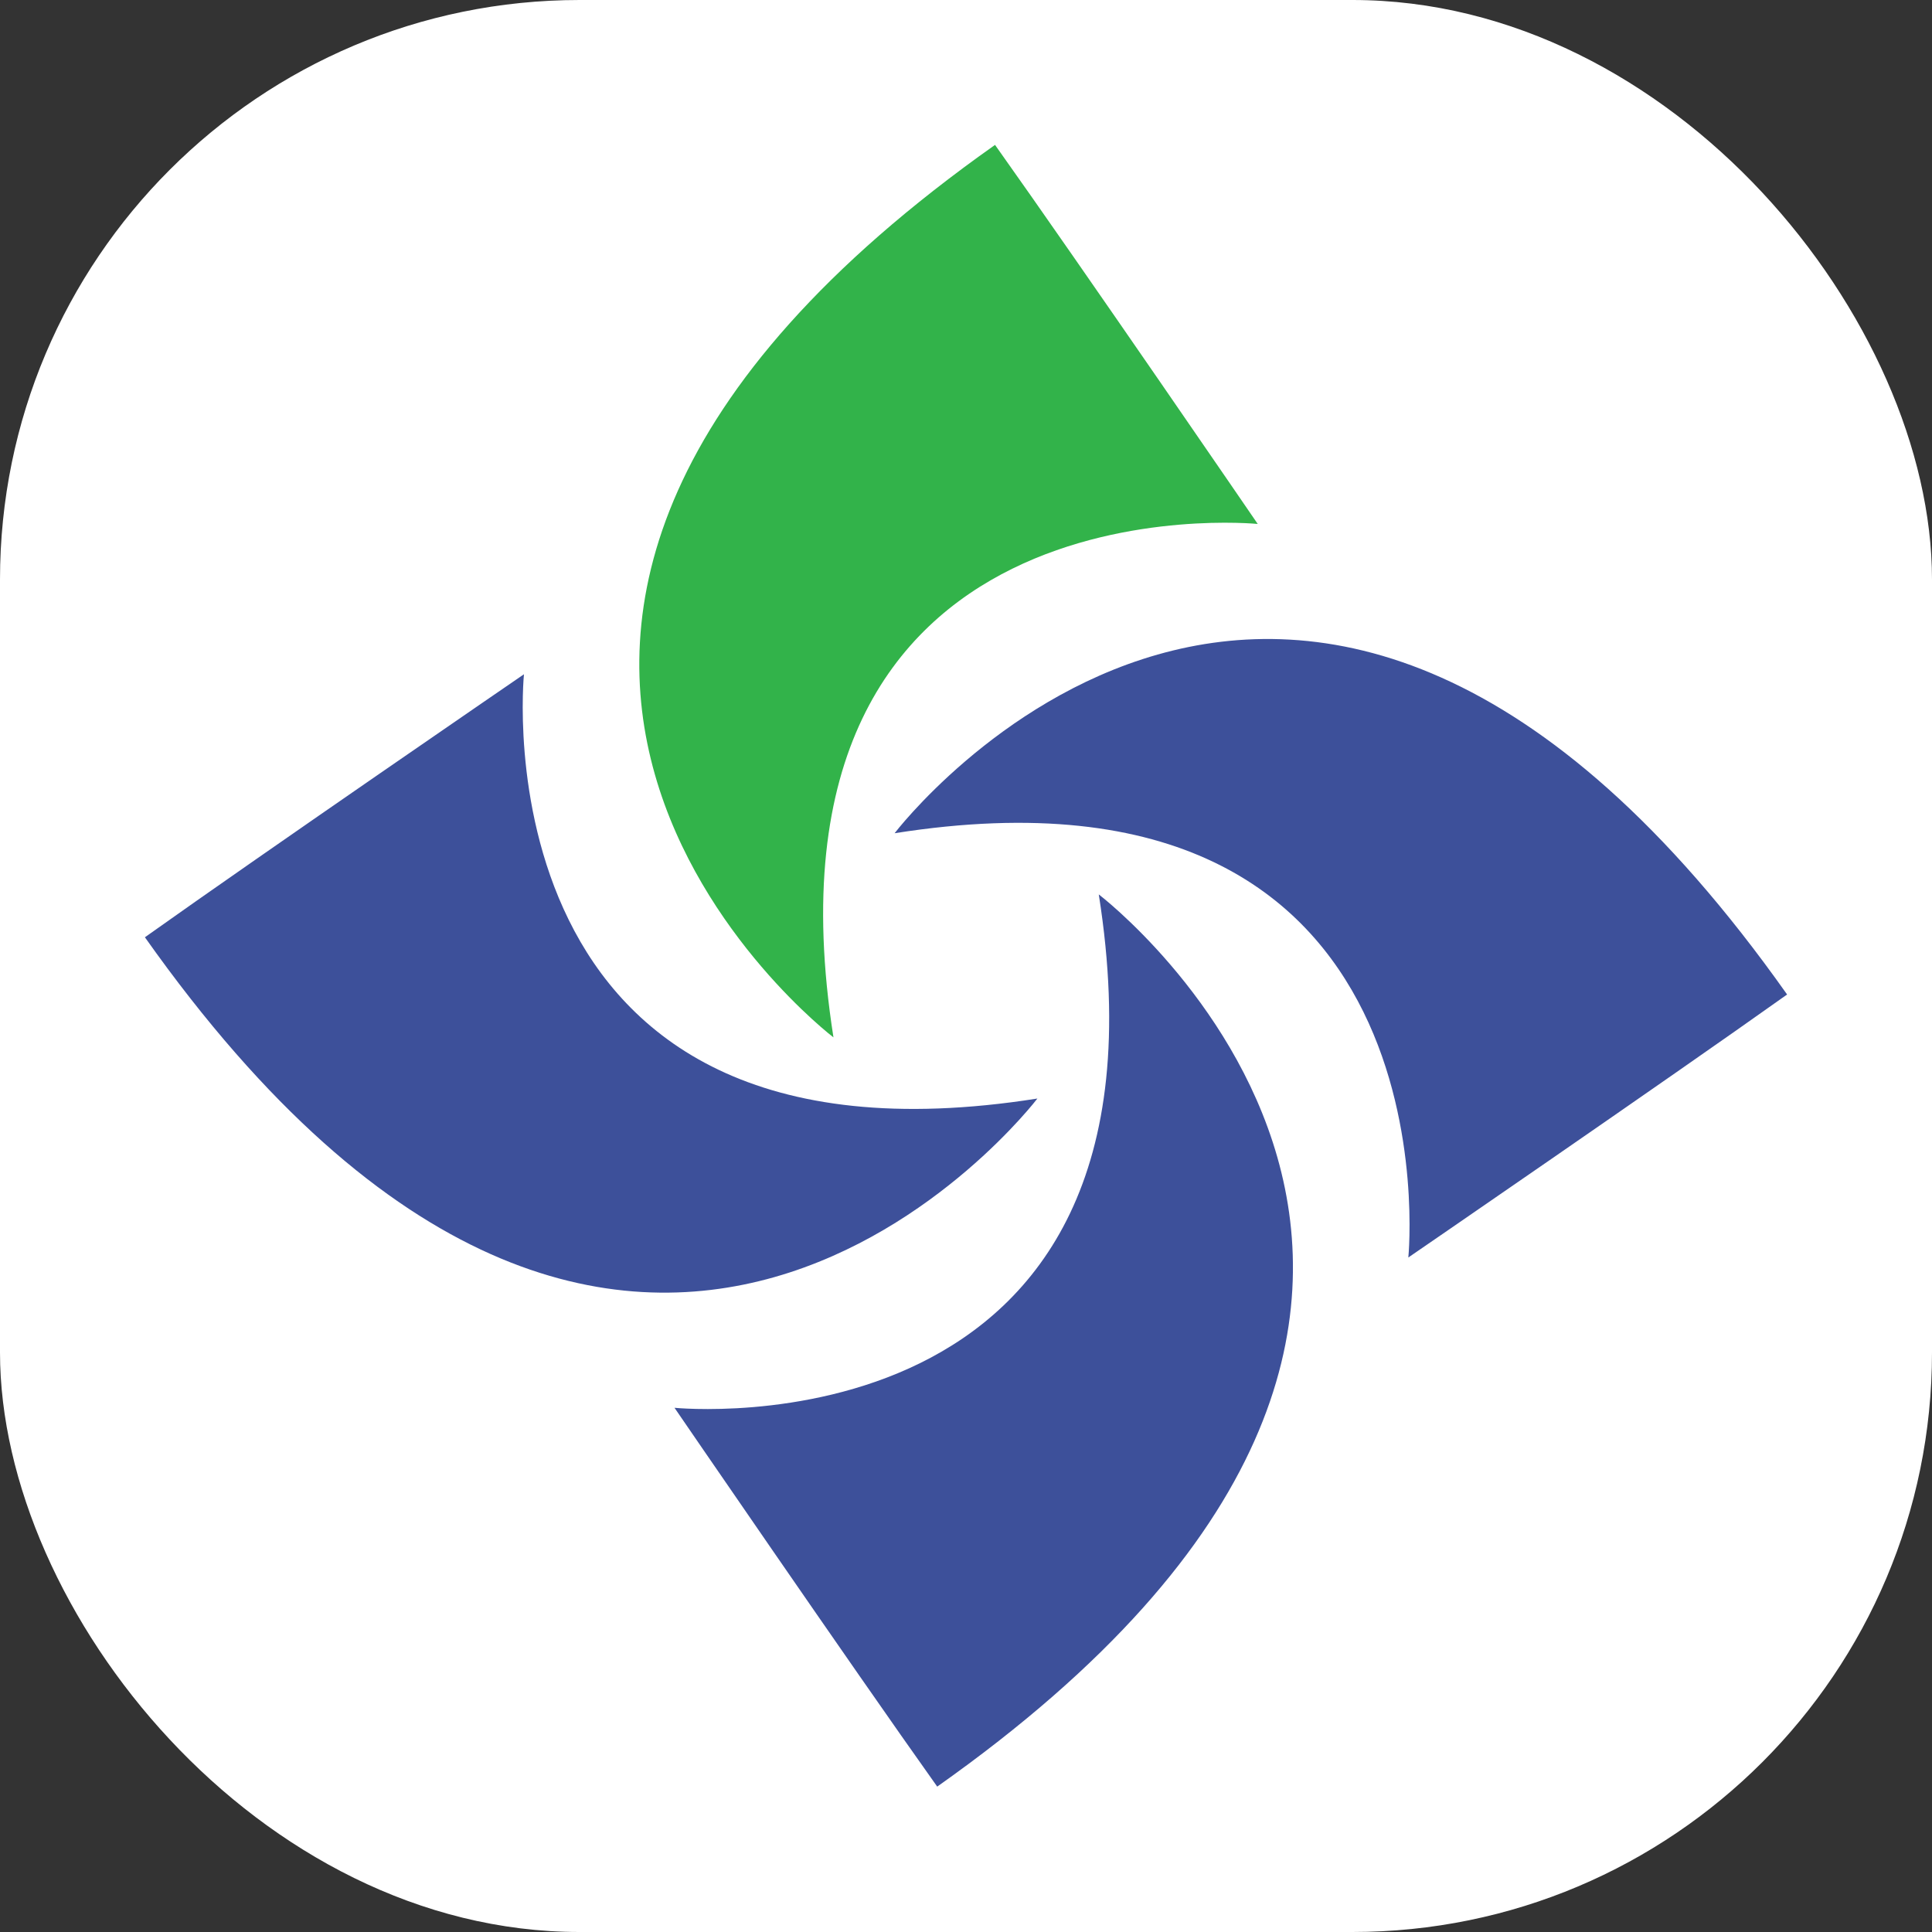
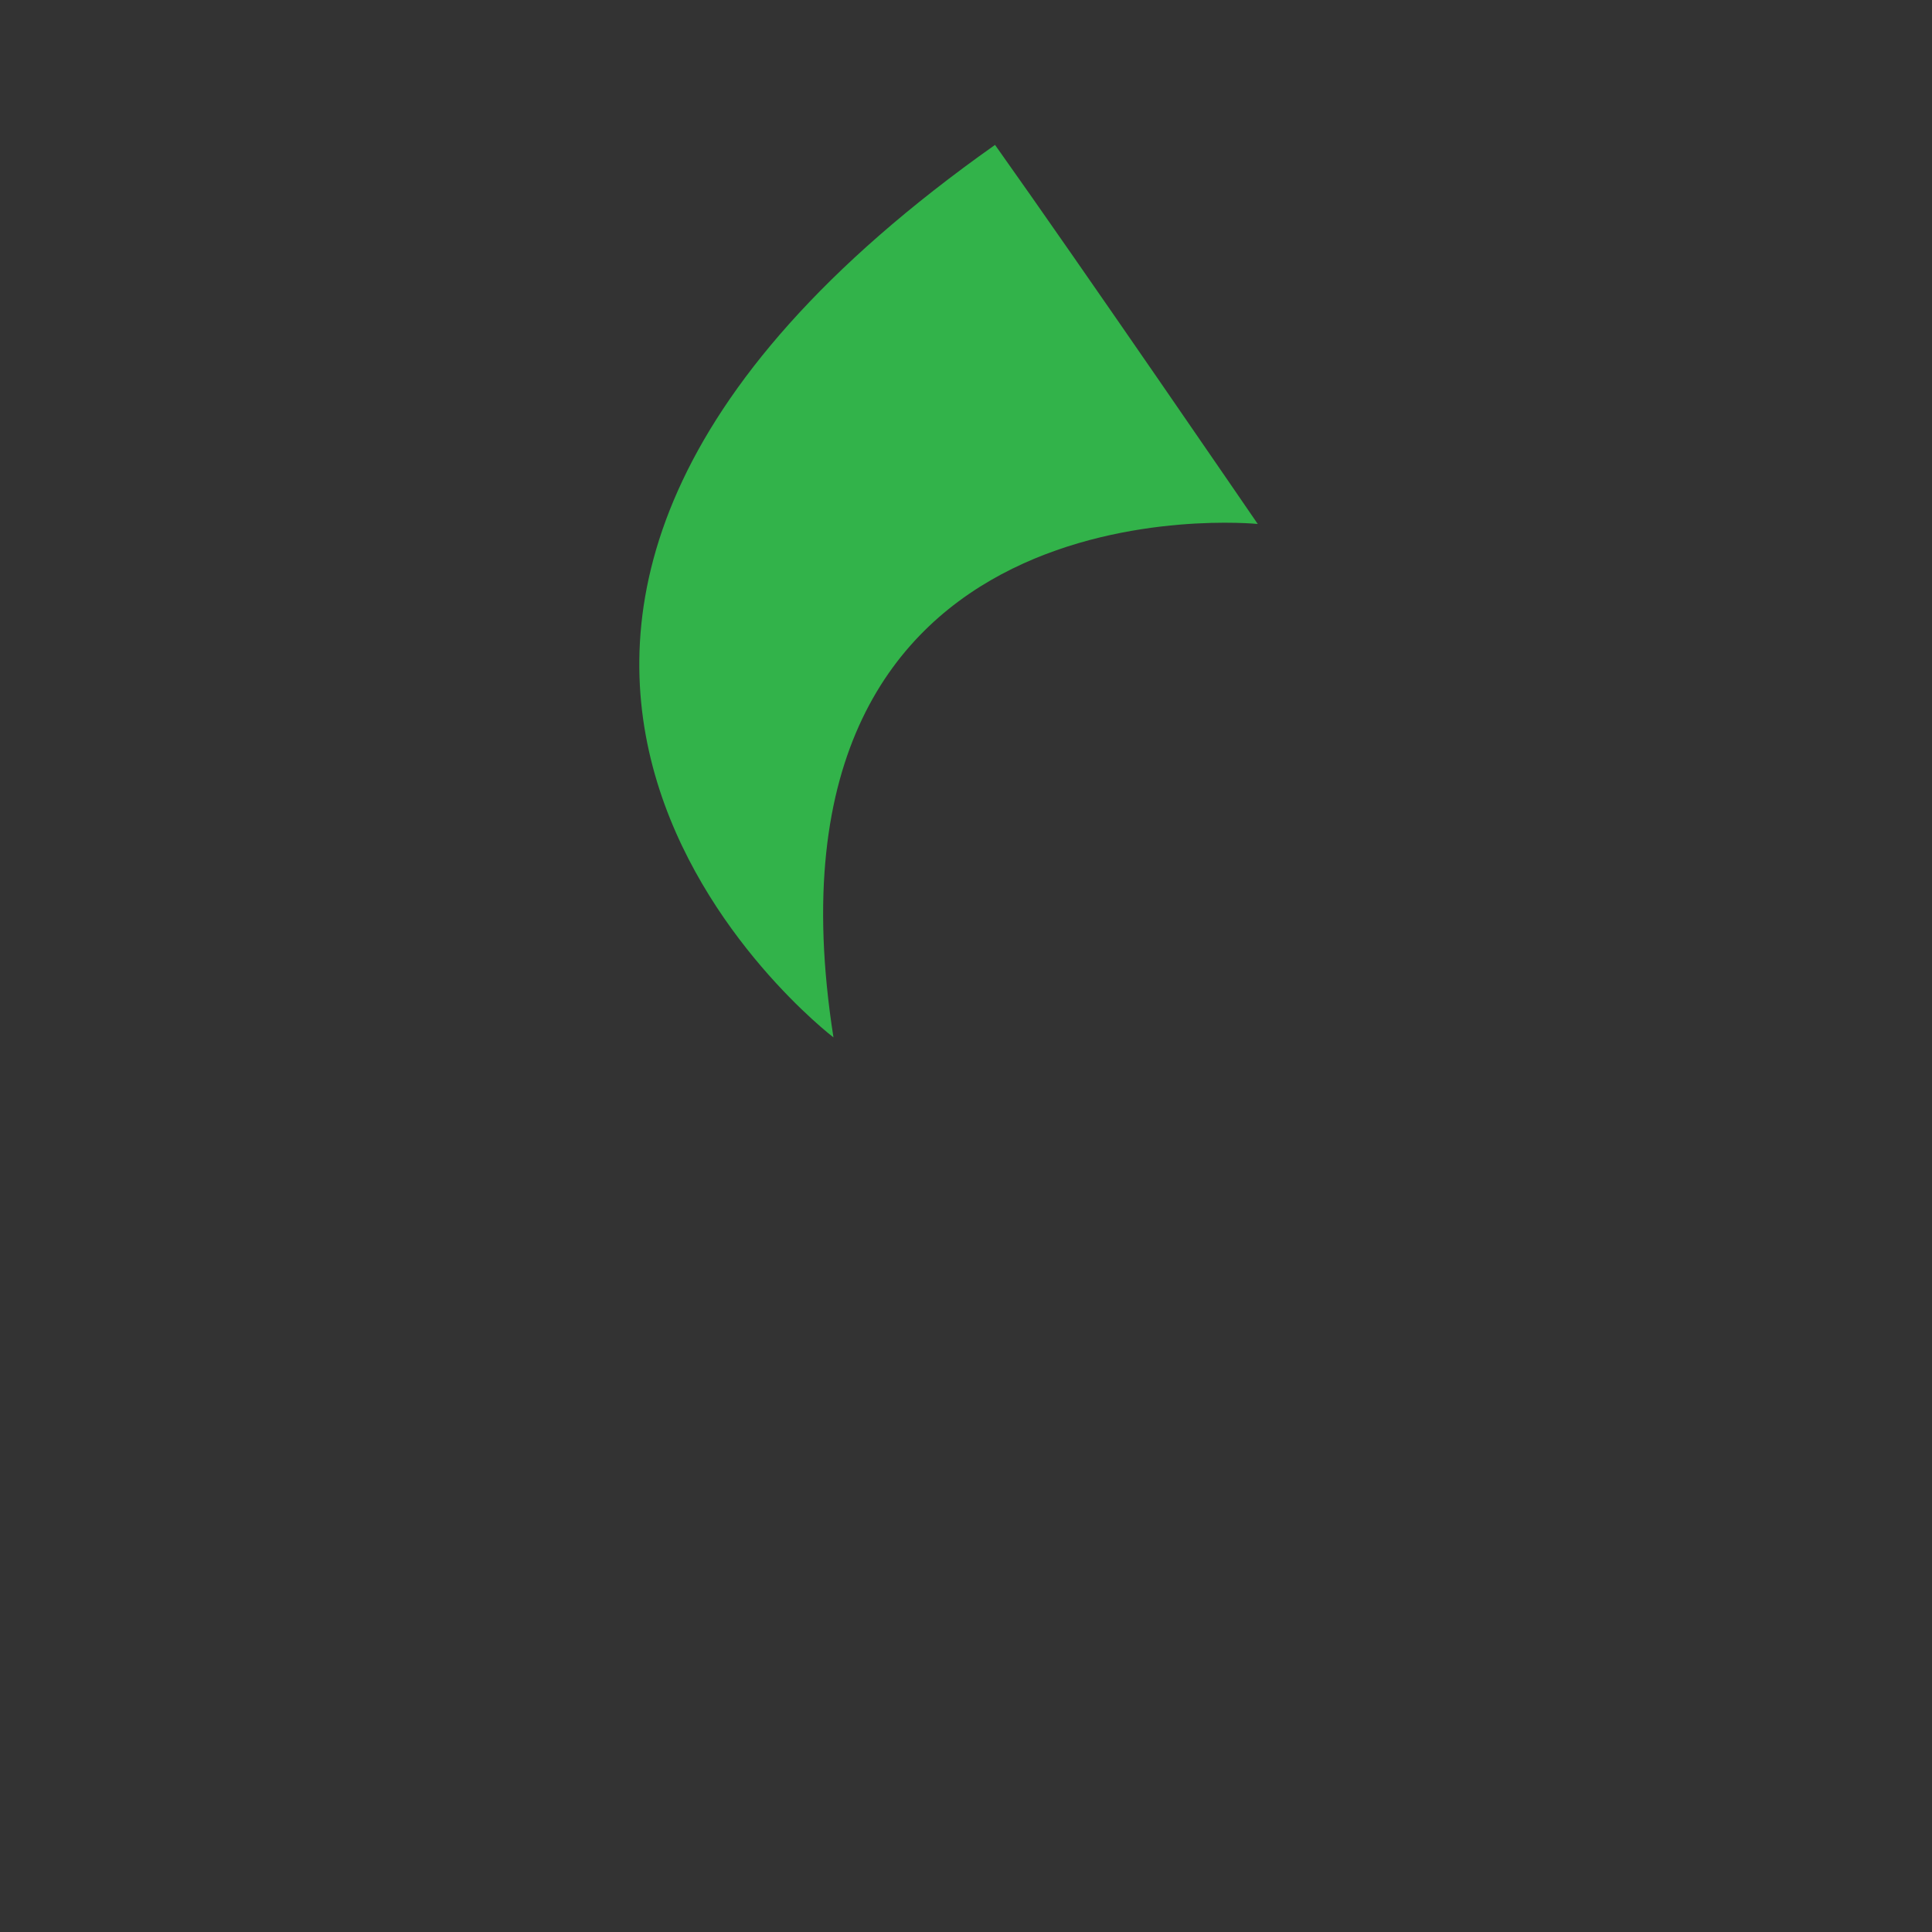
<svg xmlns="http://www.w3.org/2000/svg" width="40" height="40" viewBox="0 0 40 40" fill="none">
  <rect x="0" y="0" width="40" height="40" fill="#333333" stroke="none" />
-   <rect width="40" height="40" rx="12" fill="white" />
-   <path fill-rule="evenodd" clip-rule="evenodd" d="M18.522 17.251C18.522 17.251 26.879 6.275 37 20.59C34.467 22.392 29.158 26.035 29.158 26.035C29.158 26.035 30.224 15.405 18.522 17.251ZM21.478 22.744C21.478 22.744 13.121 33.715 3 19.405C5.533 17.603 10.848 13.96 10.848 13.96C10.848 13.96 9.776 24.59 21.478 22.744Z" fill="#3D509A" />
-   <path fill-rule="evenodd" clip-rule="evenodd" d="M22.749 18.518C22.749 18.518 33.725 26.88 19.404 36.99C17.602 34.457 13.965 29.147 13.965 29.147C13.965 29.147 24.595 30.224 22.749 18.518Z" fill="#3D509A" />
  <path fill-rule="evenodd" clip-rule="evenodd" d="M17.256 21.478C17.256 21.478 6.28 13.116 20.601 3C22.398 5.528 26.04 10.848 26.04 10.848C26.04 10.848 15.416 9.776 17.256 21.478Z" fill="#32B34A" />
</svg>